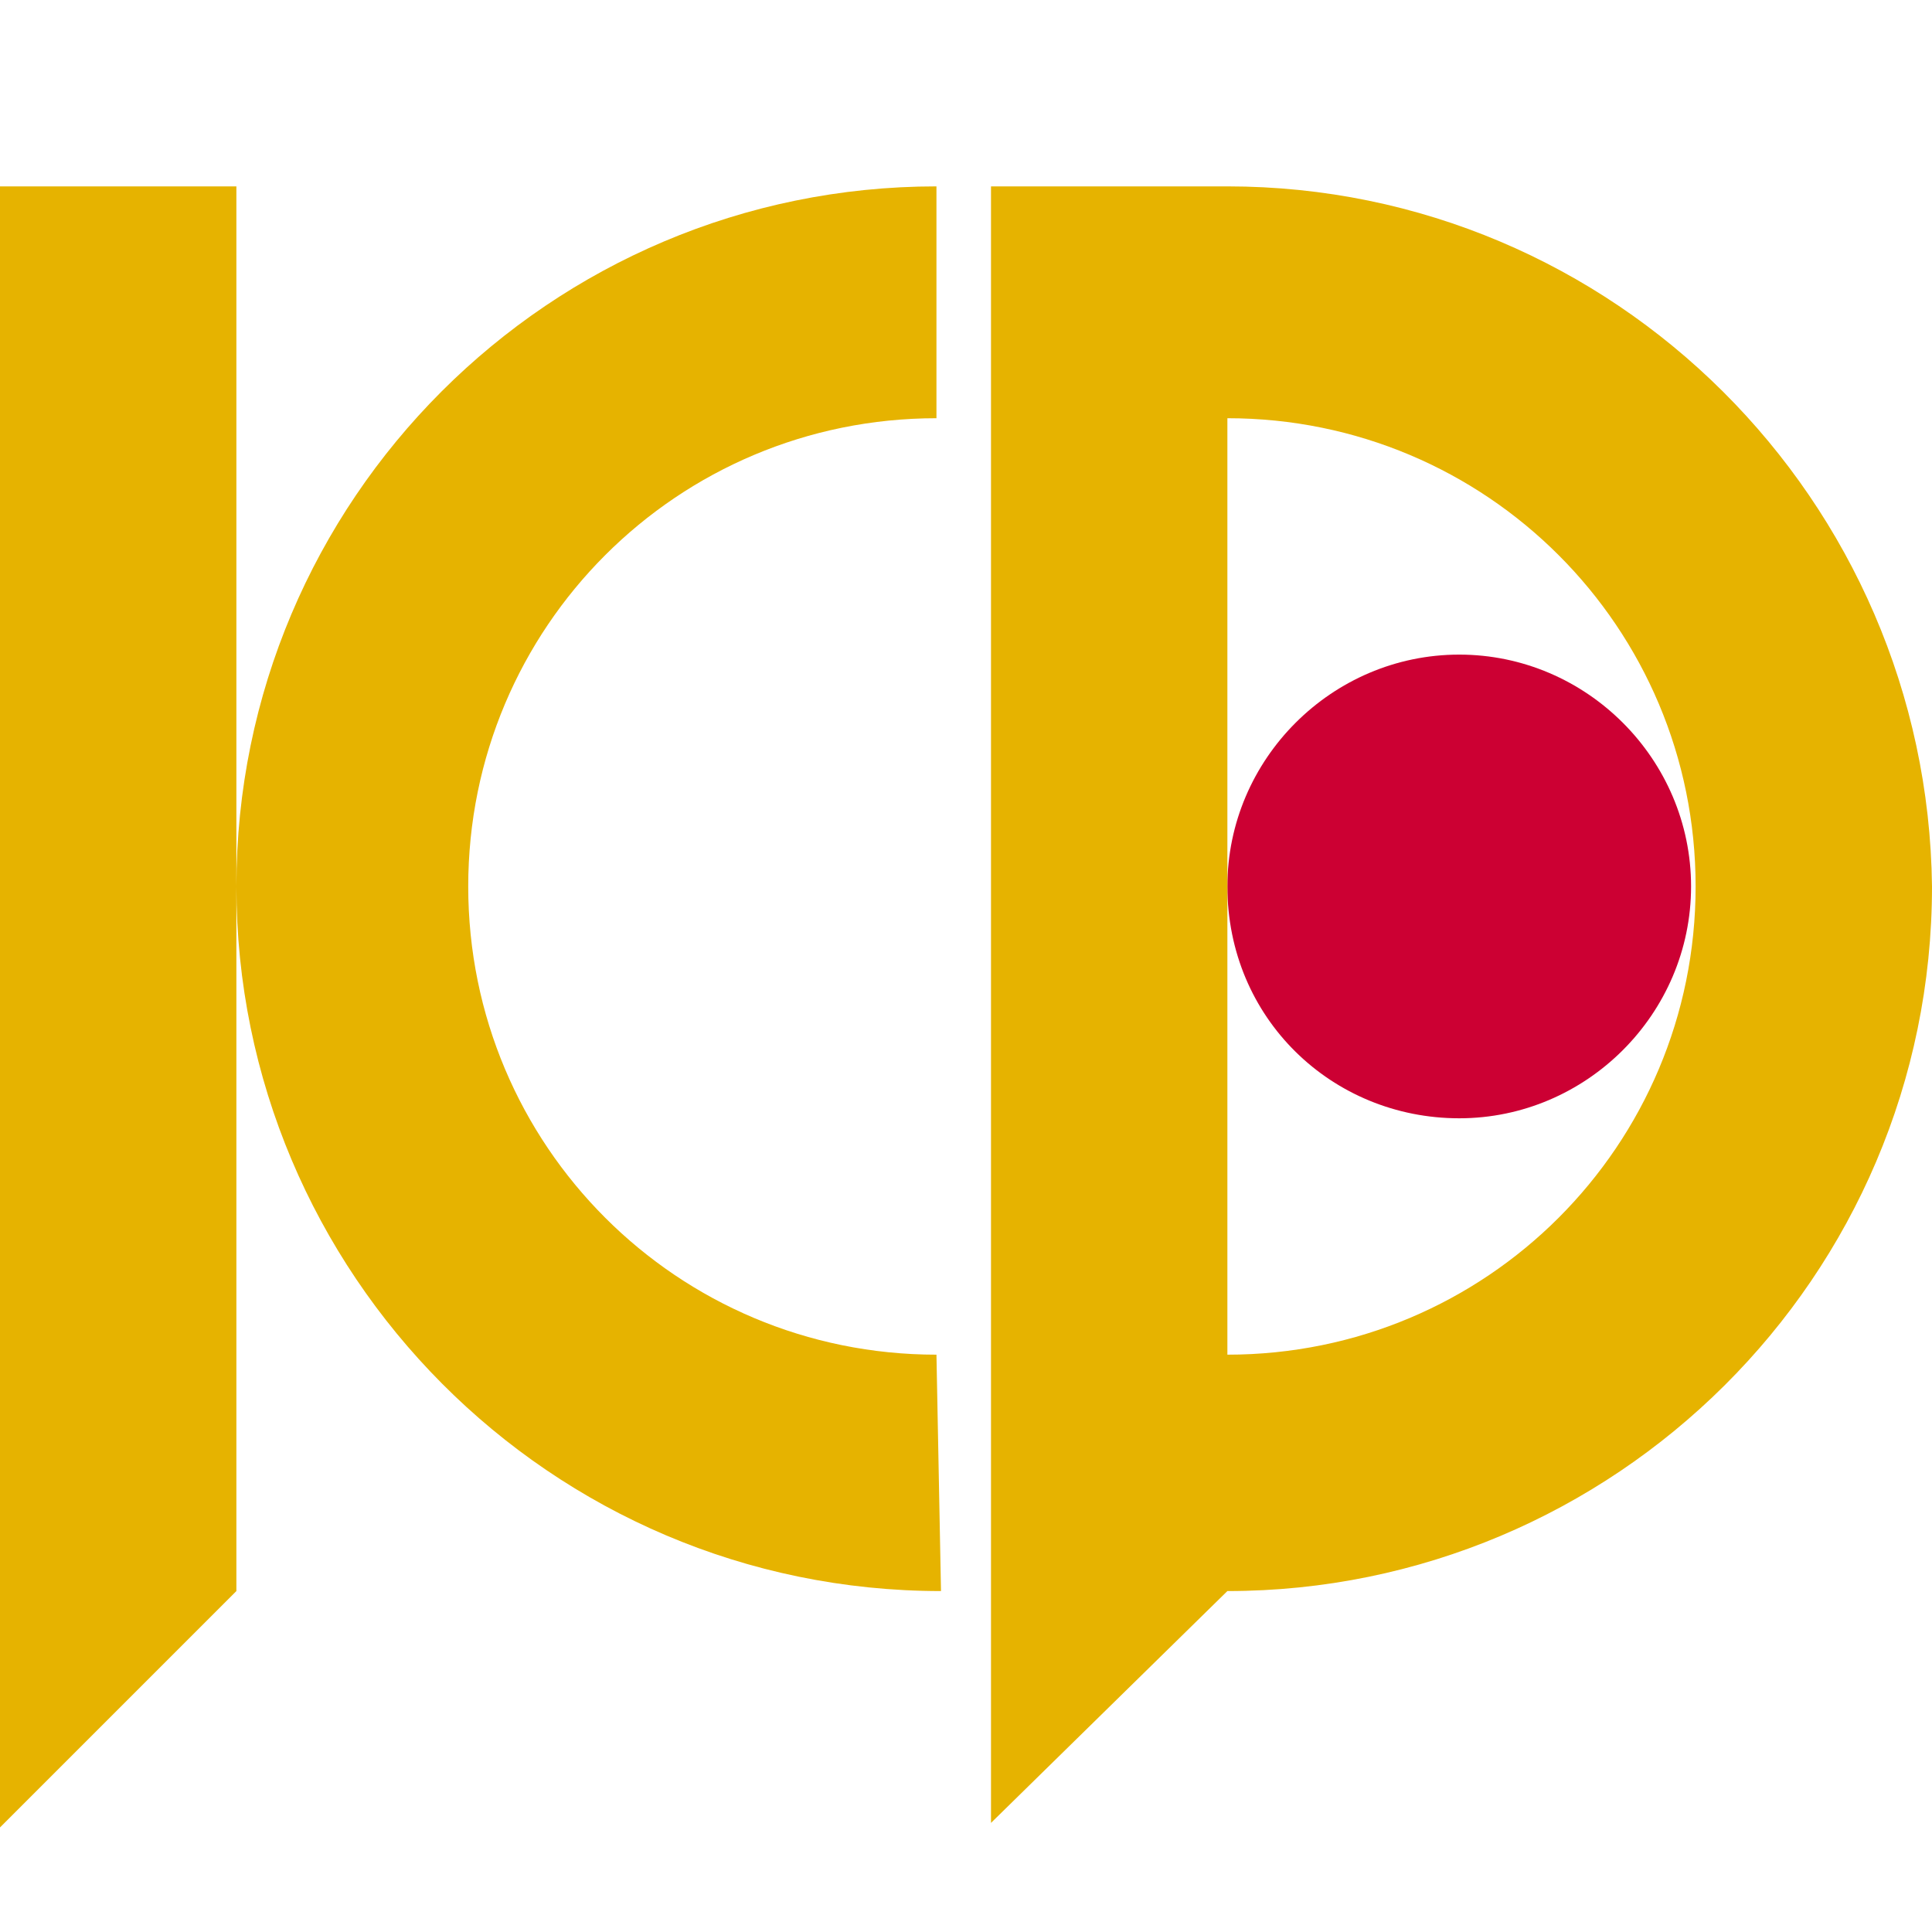
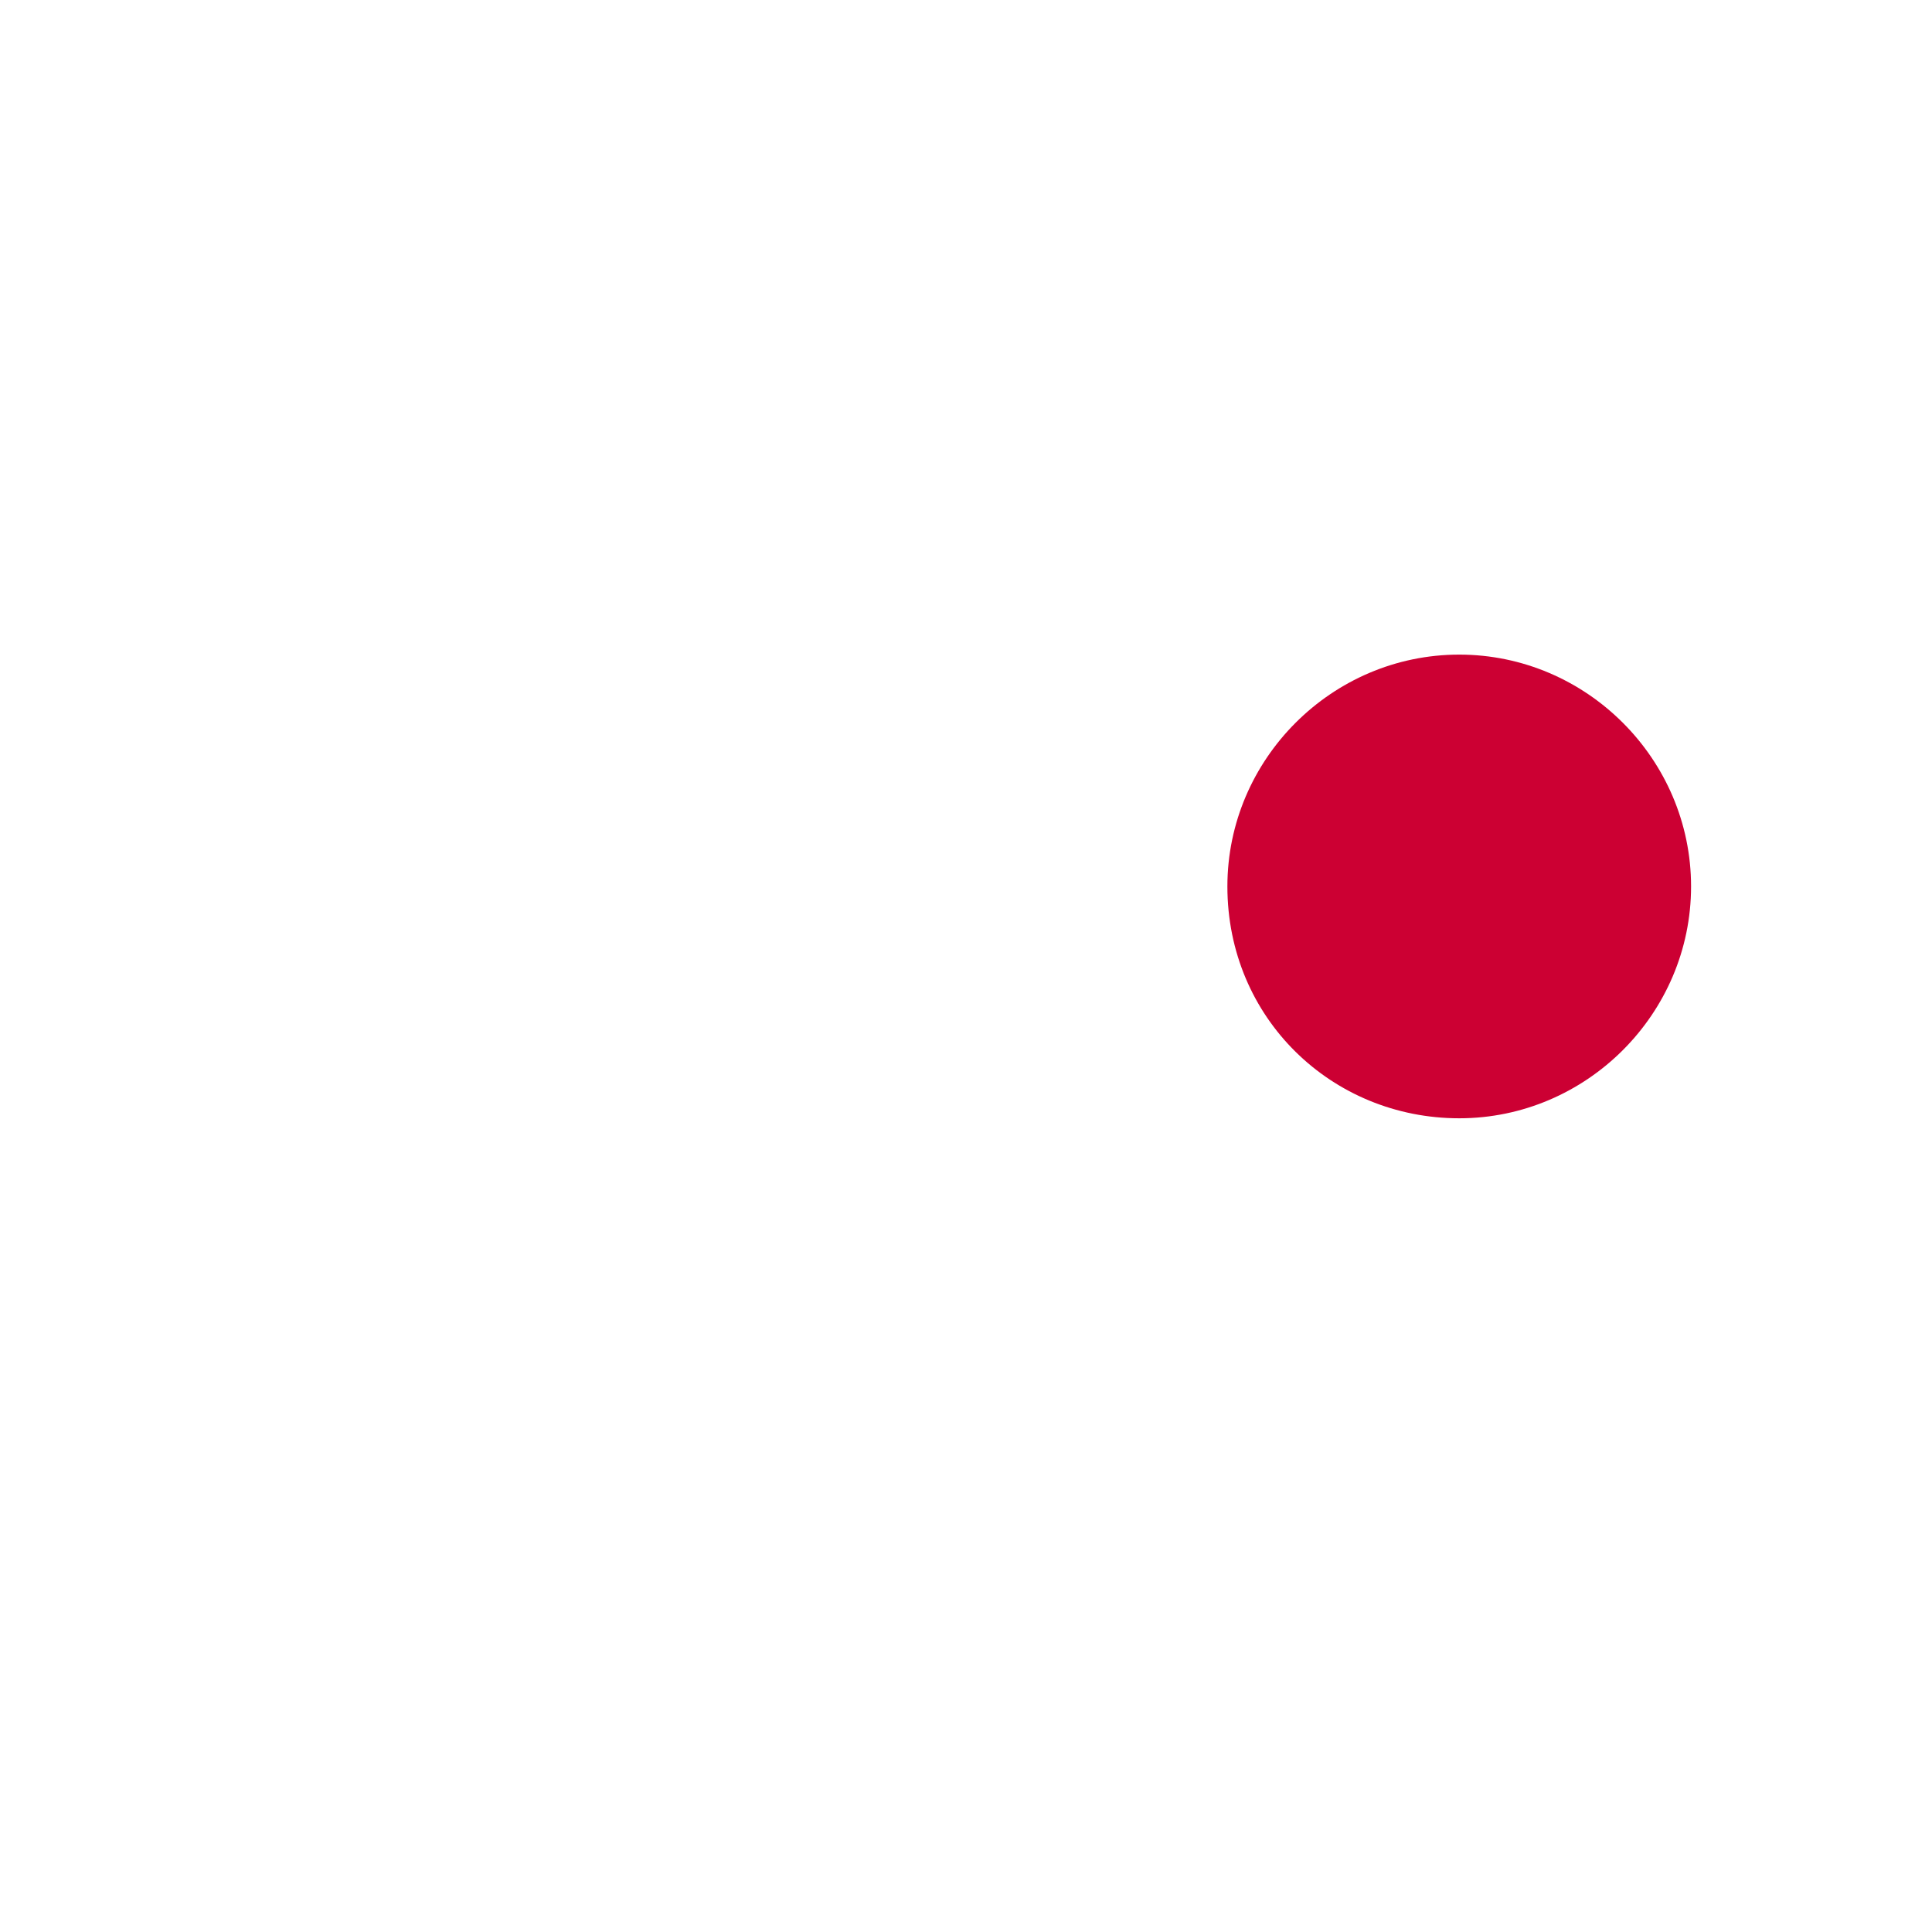
<svg xmlns="http://www.w3.org/2000/svg" version="1.1" id="レイヤー_1" x="0px" y="0px" viewBox="0 0 42.5 42.5" style="enable-background:new 0 0 42.5 42.5;" xml:space="preserve">
  <style type="text/css">
	.st0{fill:#CC0033;}
	.st1{fill:#E6B300;}
</style>
  <path class="st0" d="M32.1,24.6c2.8,0,5.1-2.3,5.1-5.1s-2.3-5.1-5.1-5.1c-2.8,0-5.1,2.3-5.1,5.1C27,22.4,29.3,24.6,32.1,24.6z" />
-   <path class="st1" d="M5.2,35V4.1H0v36.1L5.2,35z M20.6,29.8c-5.7,0-10.3-4.6-10.3-10.3S14.9,9.2,20.6,9.2V4.1  C12.1,4.1,5.2,11,5.2,19.5S12.1,35,20.7,35L20.6,29.8z M27,4.1h-5.2v36L27,35c8.5,0,15.5-6.9,15.5-15.5C42.4,11,35.5,4.1,27,4.1z   M27,29.8V9.2c5.7,0,10.3,4.6,10.3,10.3S32.7,29.8,27,29.8z" />
</svg>